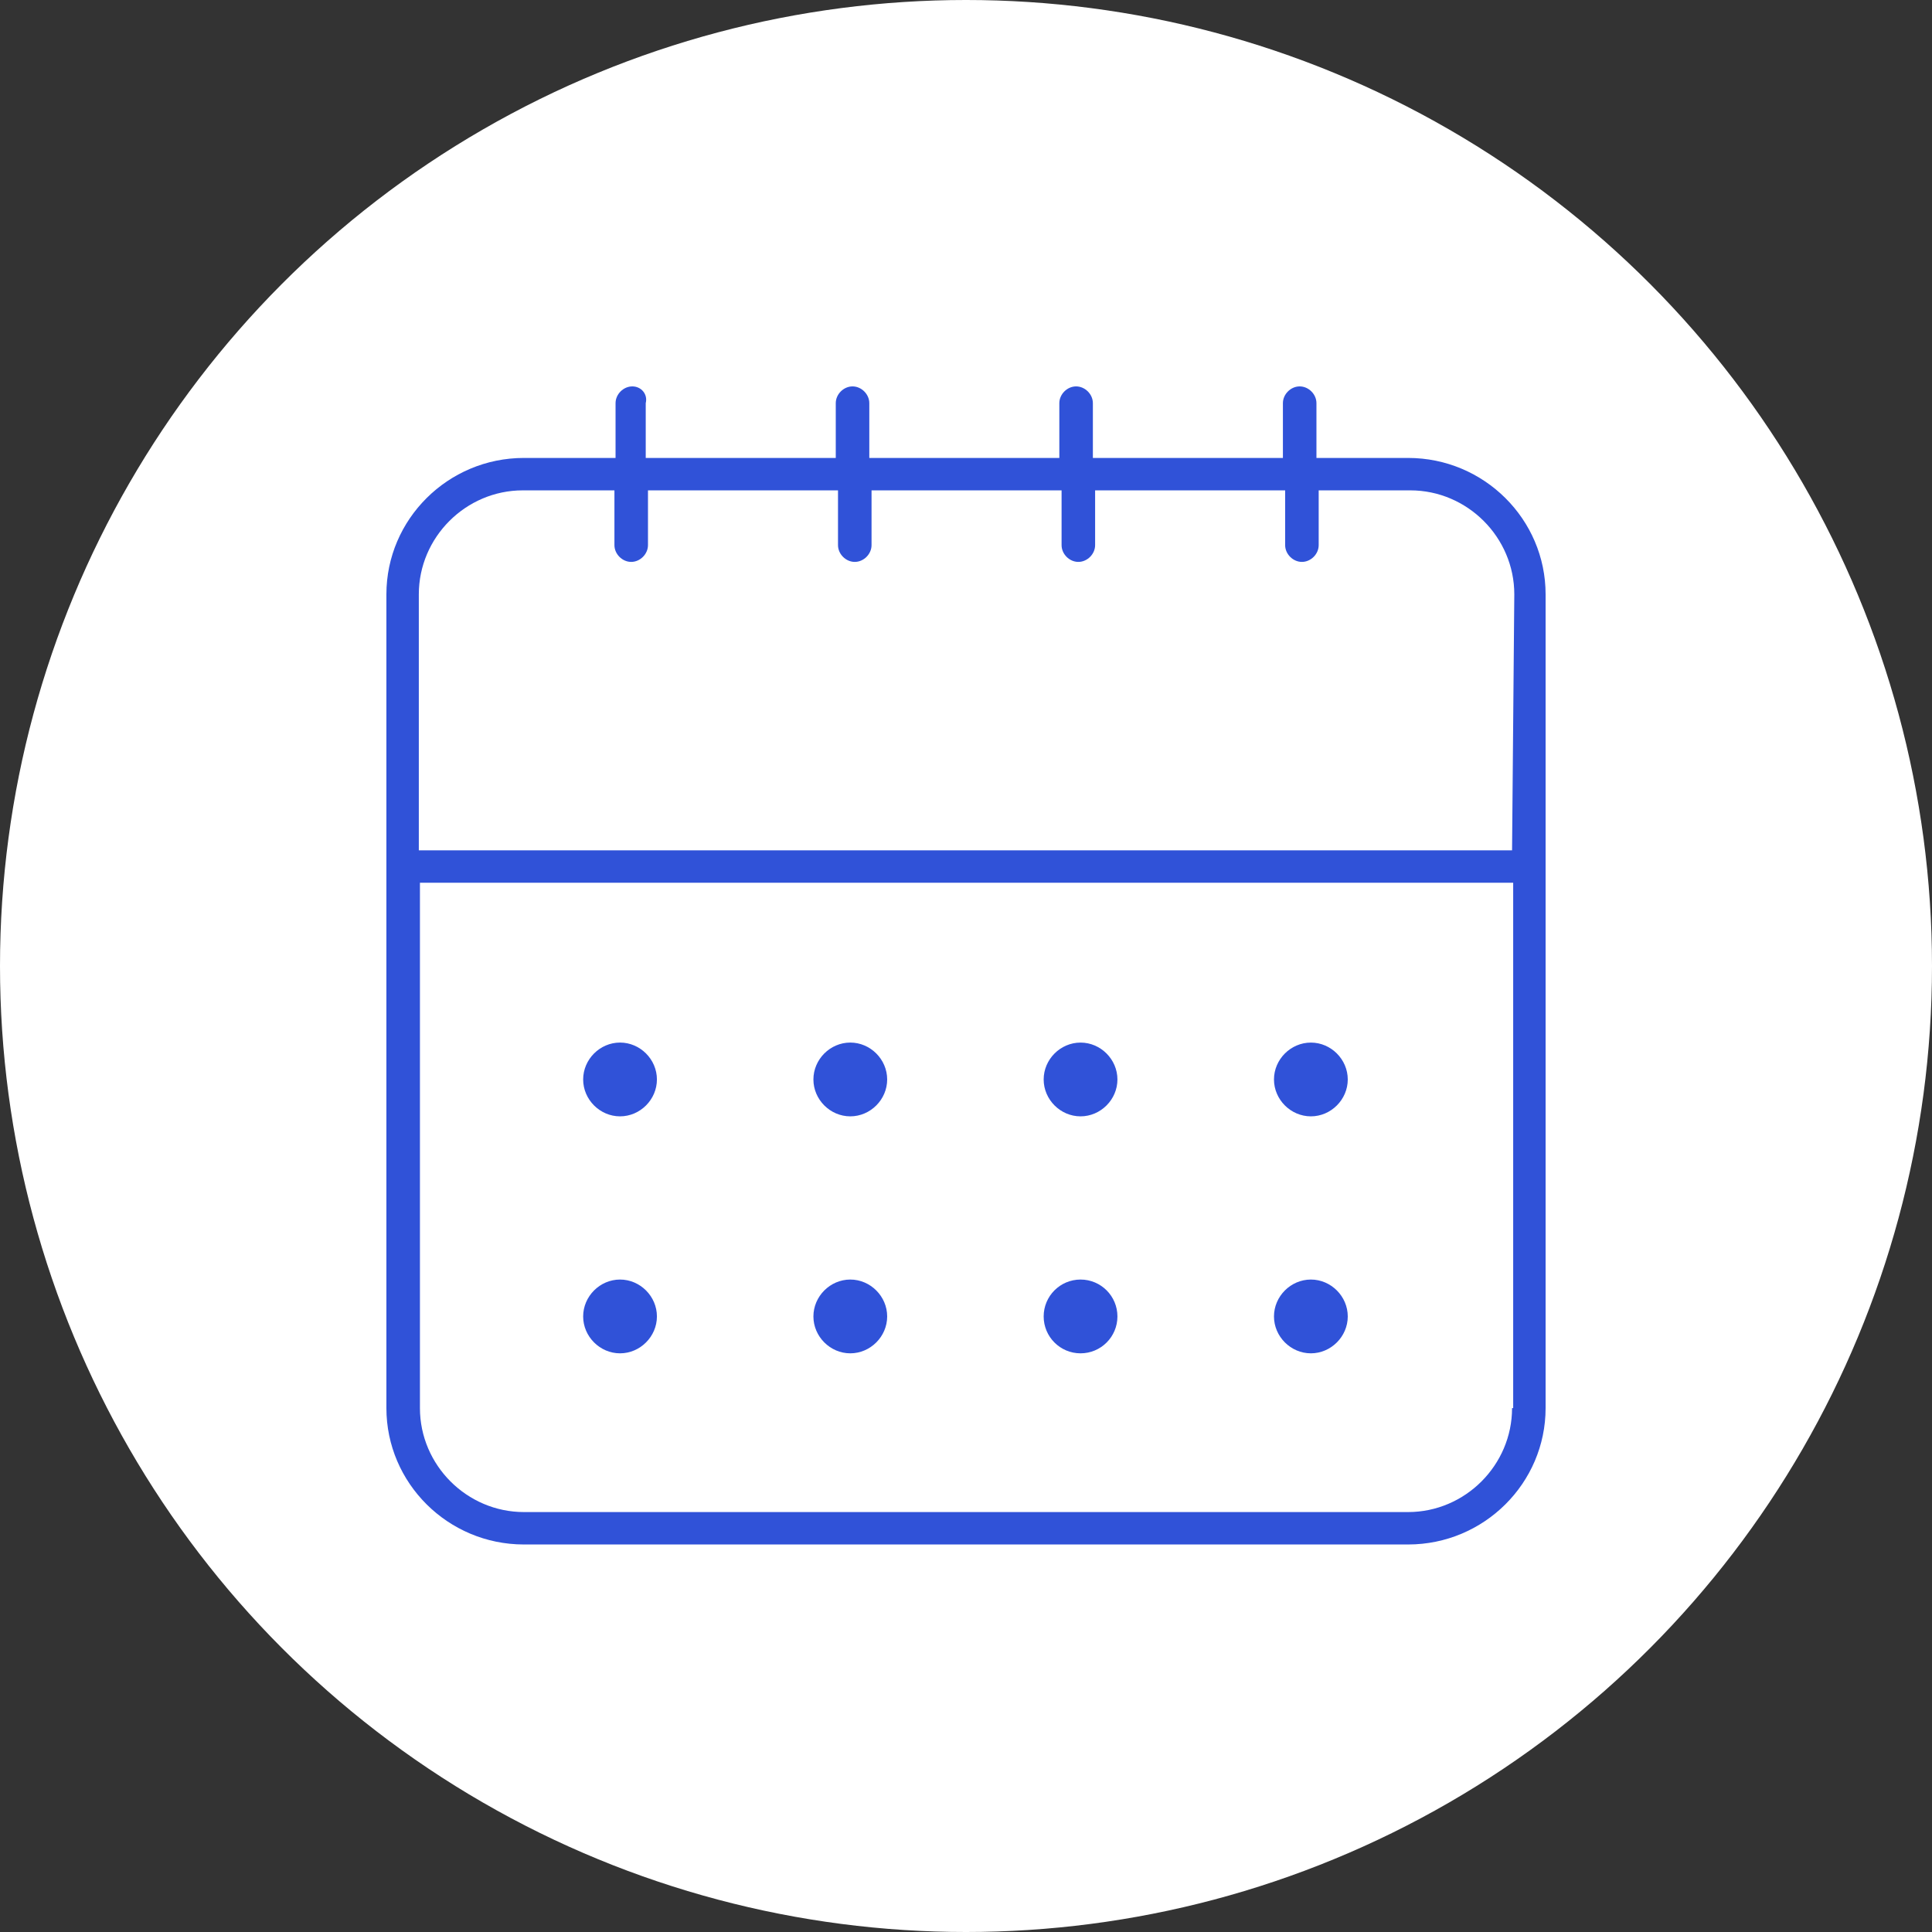
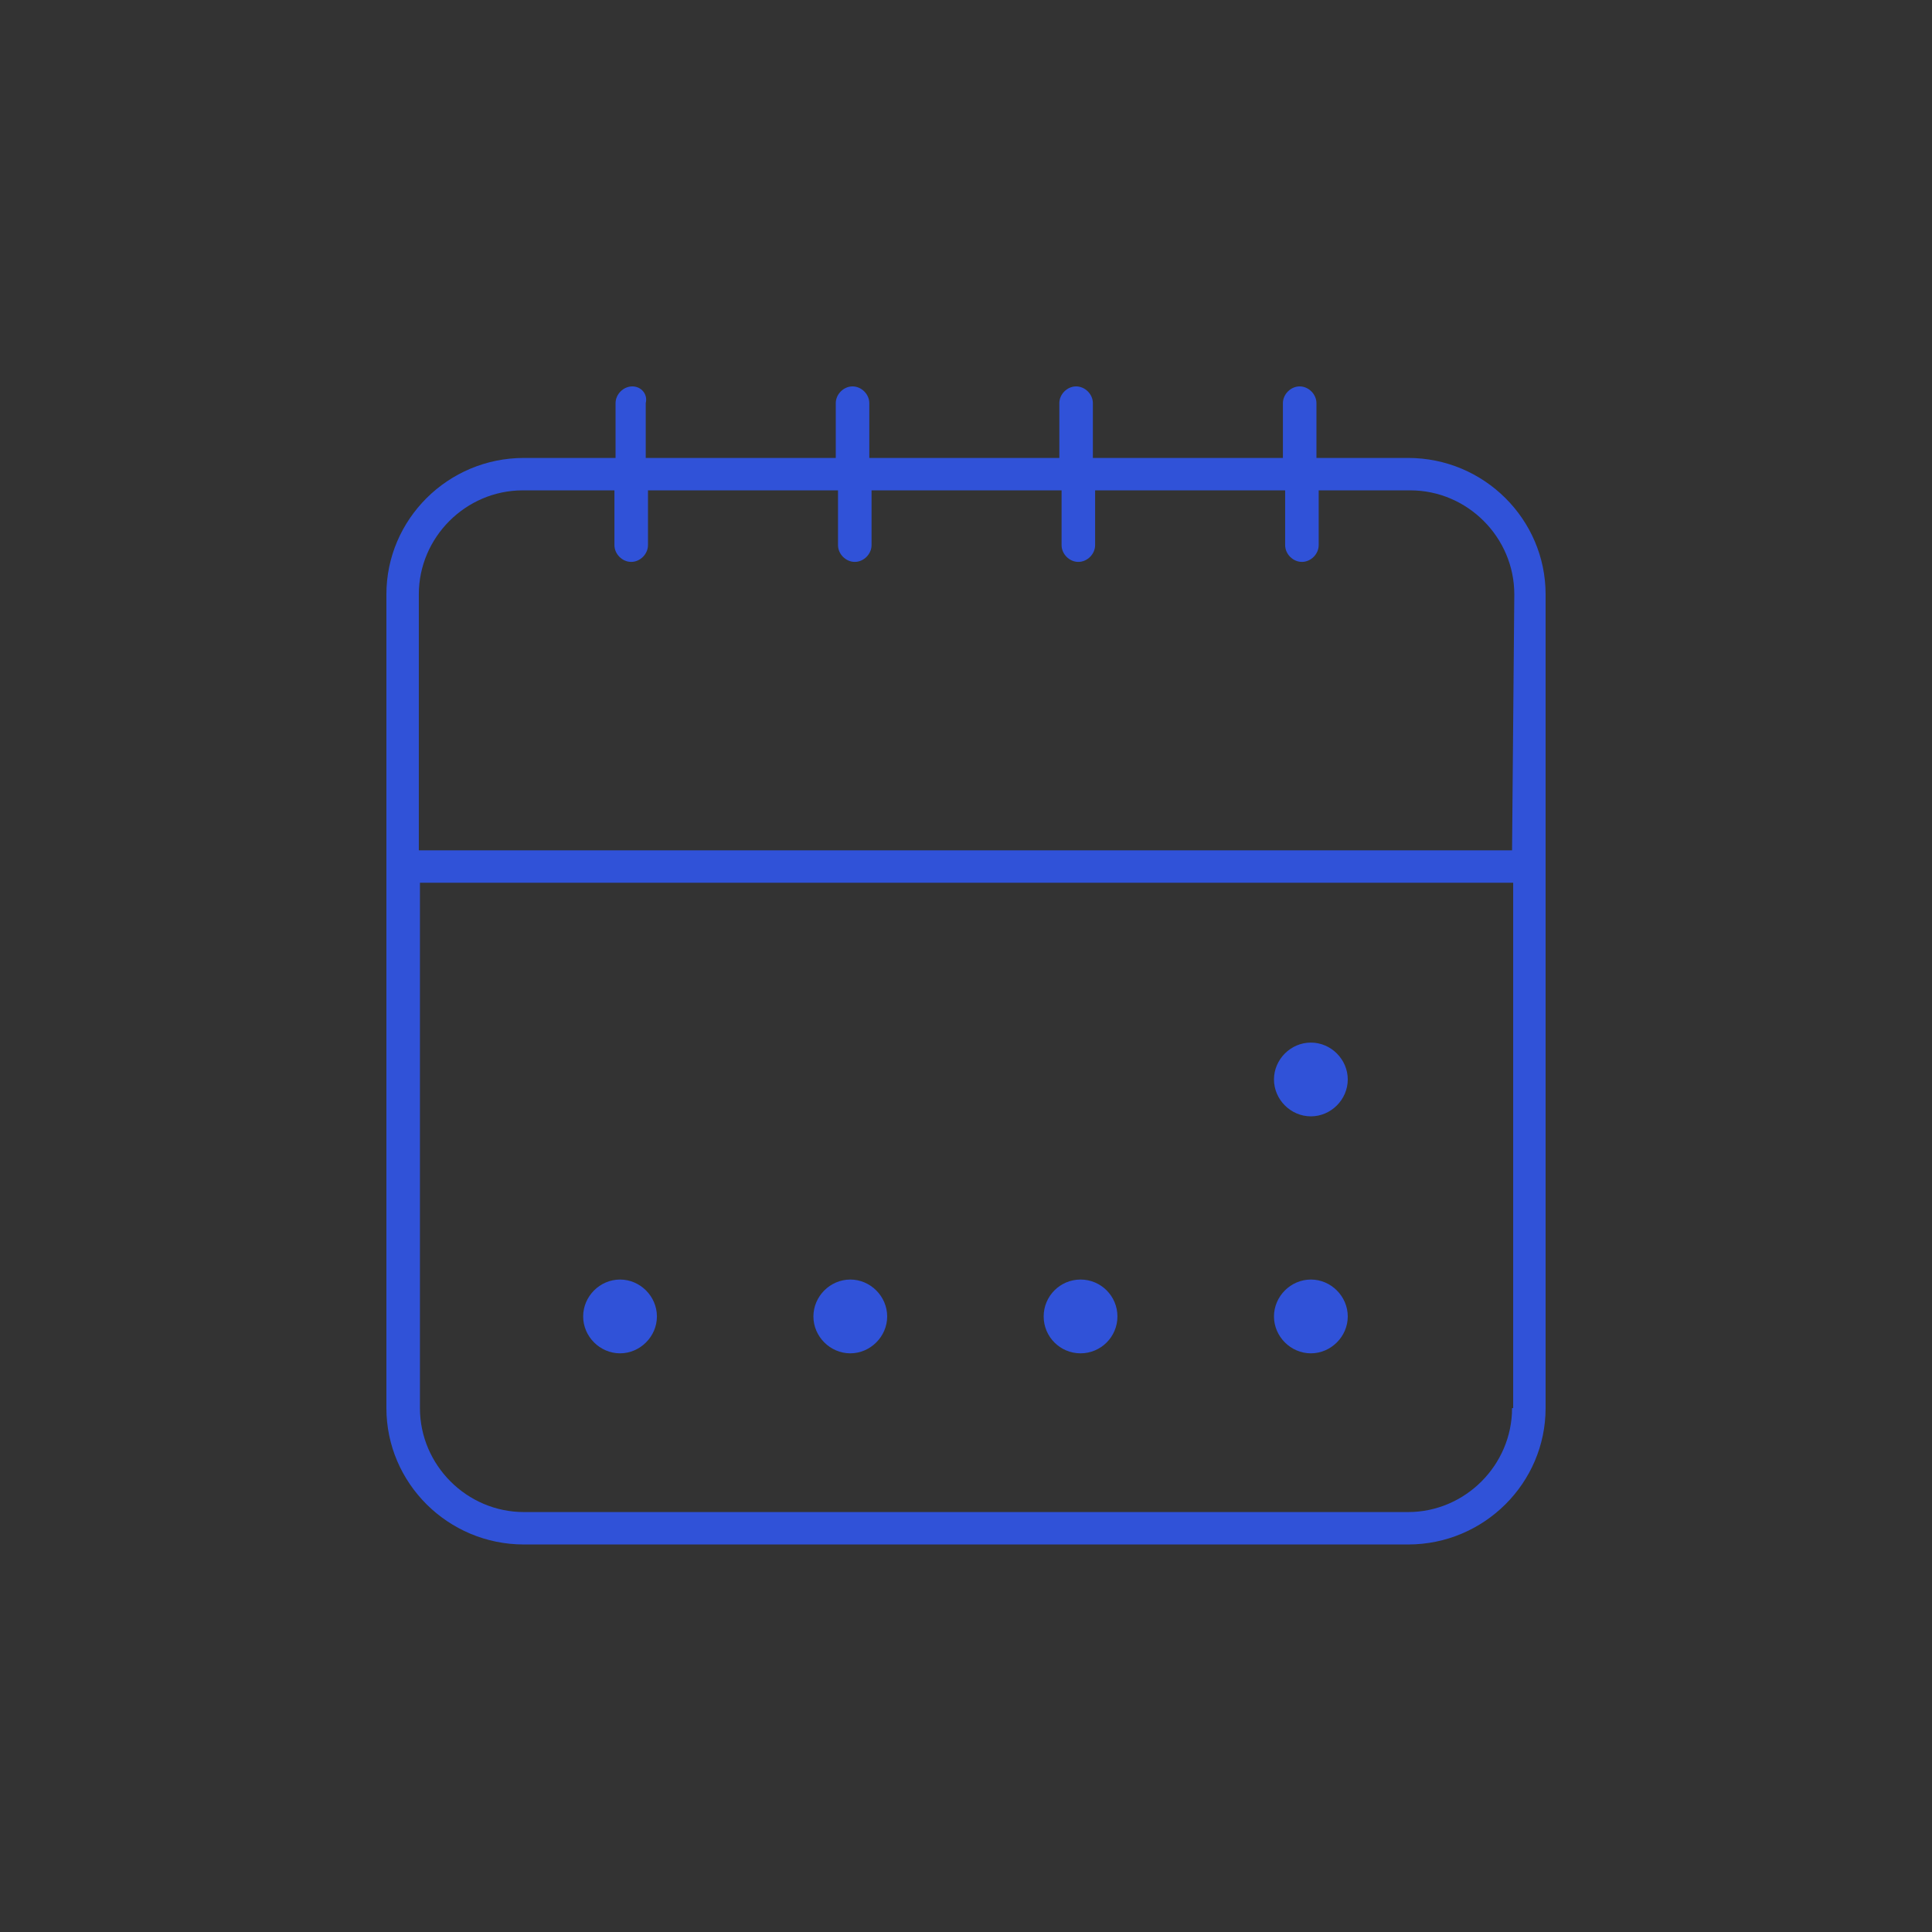
<svg xmlns="http://www.w3.org/2000/svg" width="100" height="100" viewBox="0 0 100 100" fill="none">
  <rect x="0" y="0" width="100" height="100" fill="#333333" stroke="none" />
-   <circle cx="50" cy="50" r="50" fill="white" />
  <g clip-path="url(#clip0_277_1471)">
    <g clip-path="url(#clip1_277_1471)">
      <path d="M72.883 23.703H68.139V20.868C68.139 20.405 67.734 20 67.271 20C66.808 20 66.403 20.405 66.403 20.868V23.703H56.567V20.868C56.567 20.405 56.162 20 55.699 20C55.236 20 54.831 20.405 54.831 20.868V23.703H44.995V20.868C44.995 20.405 44.59 20 44.127 20C43.664 20 43.259 20.405 43.259 20.868V23.703H33.423V20.868C33.539 20.405 33.192 20 32.729 20C32.266 20 31.861 20.405 31.861 20.868V23.703H27.117C23.182 23.703 20 26.885 20 30.762V72.883C20 76.76 23.182 79.942 27.117 79.942H72.883C76.818 79.942 80 76.76 80 72.883V30.762C80 26.885 76.818 23.703 72.883 23.703ZM78.264 72.883C78.264 75.834 75.834 78.264 72.883 78.264H27.117C24.166 78.264 21.736 75.834 21.736 72.883V45.69H78.322V72.883H78.264ZM78.264 44.012H21.678V30.762C21.678 27.811 24.108 25.381 27.059 25.381H31.803V28.216C31.803 28.679 32.208 29.084 32.671 29.084C33.134 29.084 33.539 28.679 33.539 28.216V25.381H43.375V28.216C43.375 28.679 43.78 29.084 44.243 29.084C44.706 29.084 45.111 28.679 45.111 28.216V25.381H54.947V28.216C54.947 28.679 55.352 29.084 55.815 29.084C56.278 29.084 56.683 28.679 56.683 28.216V25.381H66.519V28.216C66.519 28.679 66.924 29.084 67.387 29.084C67.85 29.084 68.255 28.679 68.255 28.216V25.381H72.999C75.95 25.381 78.38 27.811 78.38 30.762L78.264 44.012Z" fill="#3052D8" />
-       <path d="M32.093 57.782C33.134 57.782 34.002 56.914 34.002 55.873C34.002 54.831 33.134 53.963 32.093 53.963C31.052 53.963 30.184 54.831 30.184 55.873C30.184 56.914 31.052 57.782 32.093 57.782Z" fill="#3052D8" />
-       <path d="M44.011 57.782C45.052 57.782 45.92 56.914 45.92 55.873C45.92 54.831 45.052 53.963 44.011 53.963C42.969 53.963 42.102 54.831 42.102 55.873C42.102 56.914 42.969 57.782 44.011 57.782Z" fill="#3052D8" />
-       <path d="M55.929 57.782C56.97 57.782 57.838 56.914 57.838 55.873C57.838 54.831 56.97 53.964 55.929 53.964C54.887 53.964 54.02 54.831 54.02 55.873C54.02 56.914 54.887 57.782 55.929 57.782Z" fill="#3052D8" />
      <path d="M67.851 57.782C68.892 57.782 69.76 56.914 69.76 55.873C69.76 54.831 68.892 53.964 67.851 53.964C66.809 53.964 65.941 54.831 65.941 55.873C65.941 56.914 66.809 57.782 67.851 57.782Z" fill="#3052D8" />
      <path d="M32.093 70.048C33.134 70.048 34.002 69.18 34.002 68.139C34.002 67.097 33.134 66.229 32.093 66.229C31.052 66.229 30.184 67.097 30.184 68.139C30.184 69.18 31.052 70.048 32.093 70.048Z" fill="#3052D8" />
      <path d="M44.011 70.048C45.052 70.048 45.92 69.18 45.92 68.139C45.92 67.097 45.052 66.229 44.011 66.229C42.969 66.229 42.102 67.097 42.102 68.139C42.102 69.18 42.969 70.048 44.011 70.048Z" fill="#3052D8" />
      <path d="M55.929 70.048C56.983 70.048 57.838 69.193 57.838 68.139C57.838 67.084 56.983 66.229 55.929 66.229C54.874 66.229 54.02 67.084 54.02 68.139C54.02 69.193 54.874 70.048 55.929 70.048Z" fill="#3052D8" />
      <path d="M67.851 70.048C68.892 70.048 69.76 69.18 69.76 68.139C69.76 67.097 68.892 66.229 67.851 66.229C66.809 66.229 65.941 67.097 65.941 68.139C65.941 69.18 66.809 70.048 67.851 70.048Z" fill="#3052D8" />
    </g>
  </g>
  <defs>
    <clipPath id="clip0_277_1471">
      <rect width="60" height="60" fill="white" transform="translate(20 20)" />
    </clipPath>
    <clipPath id="clip1_277_1471">
      <rect width="60" height="60" fill="white" transform="translate(20 20)" />
    </clipPath>
  </defs>
</svg>